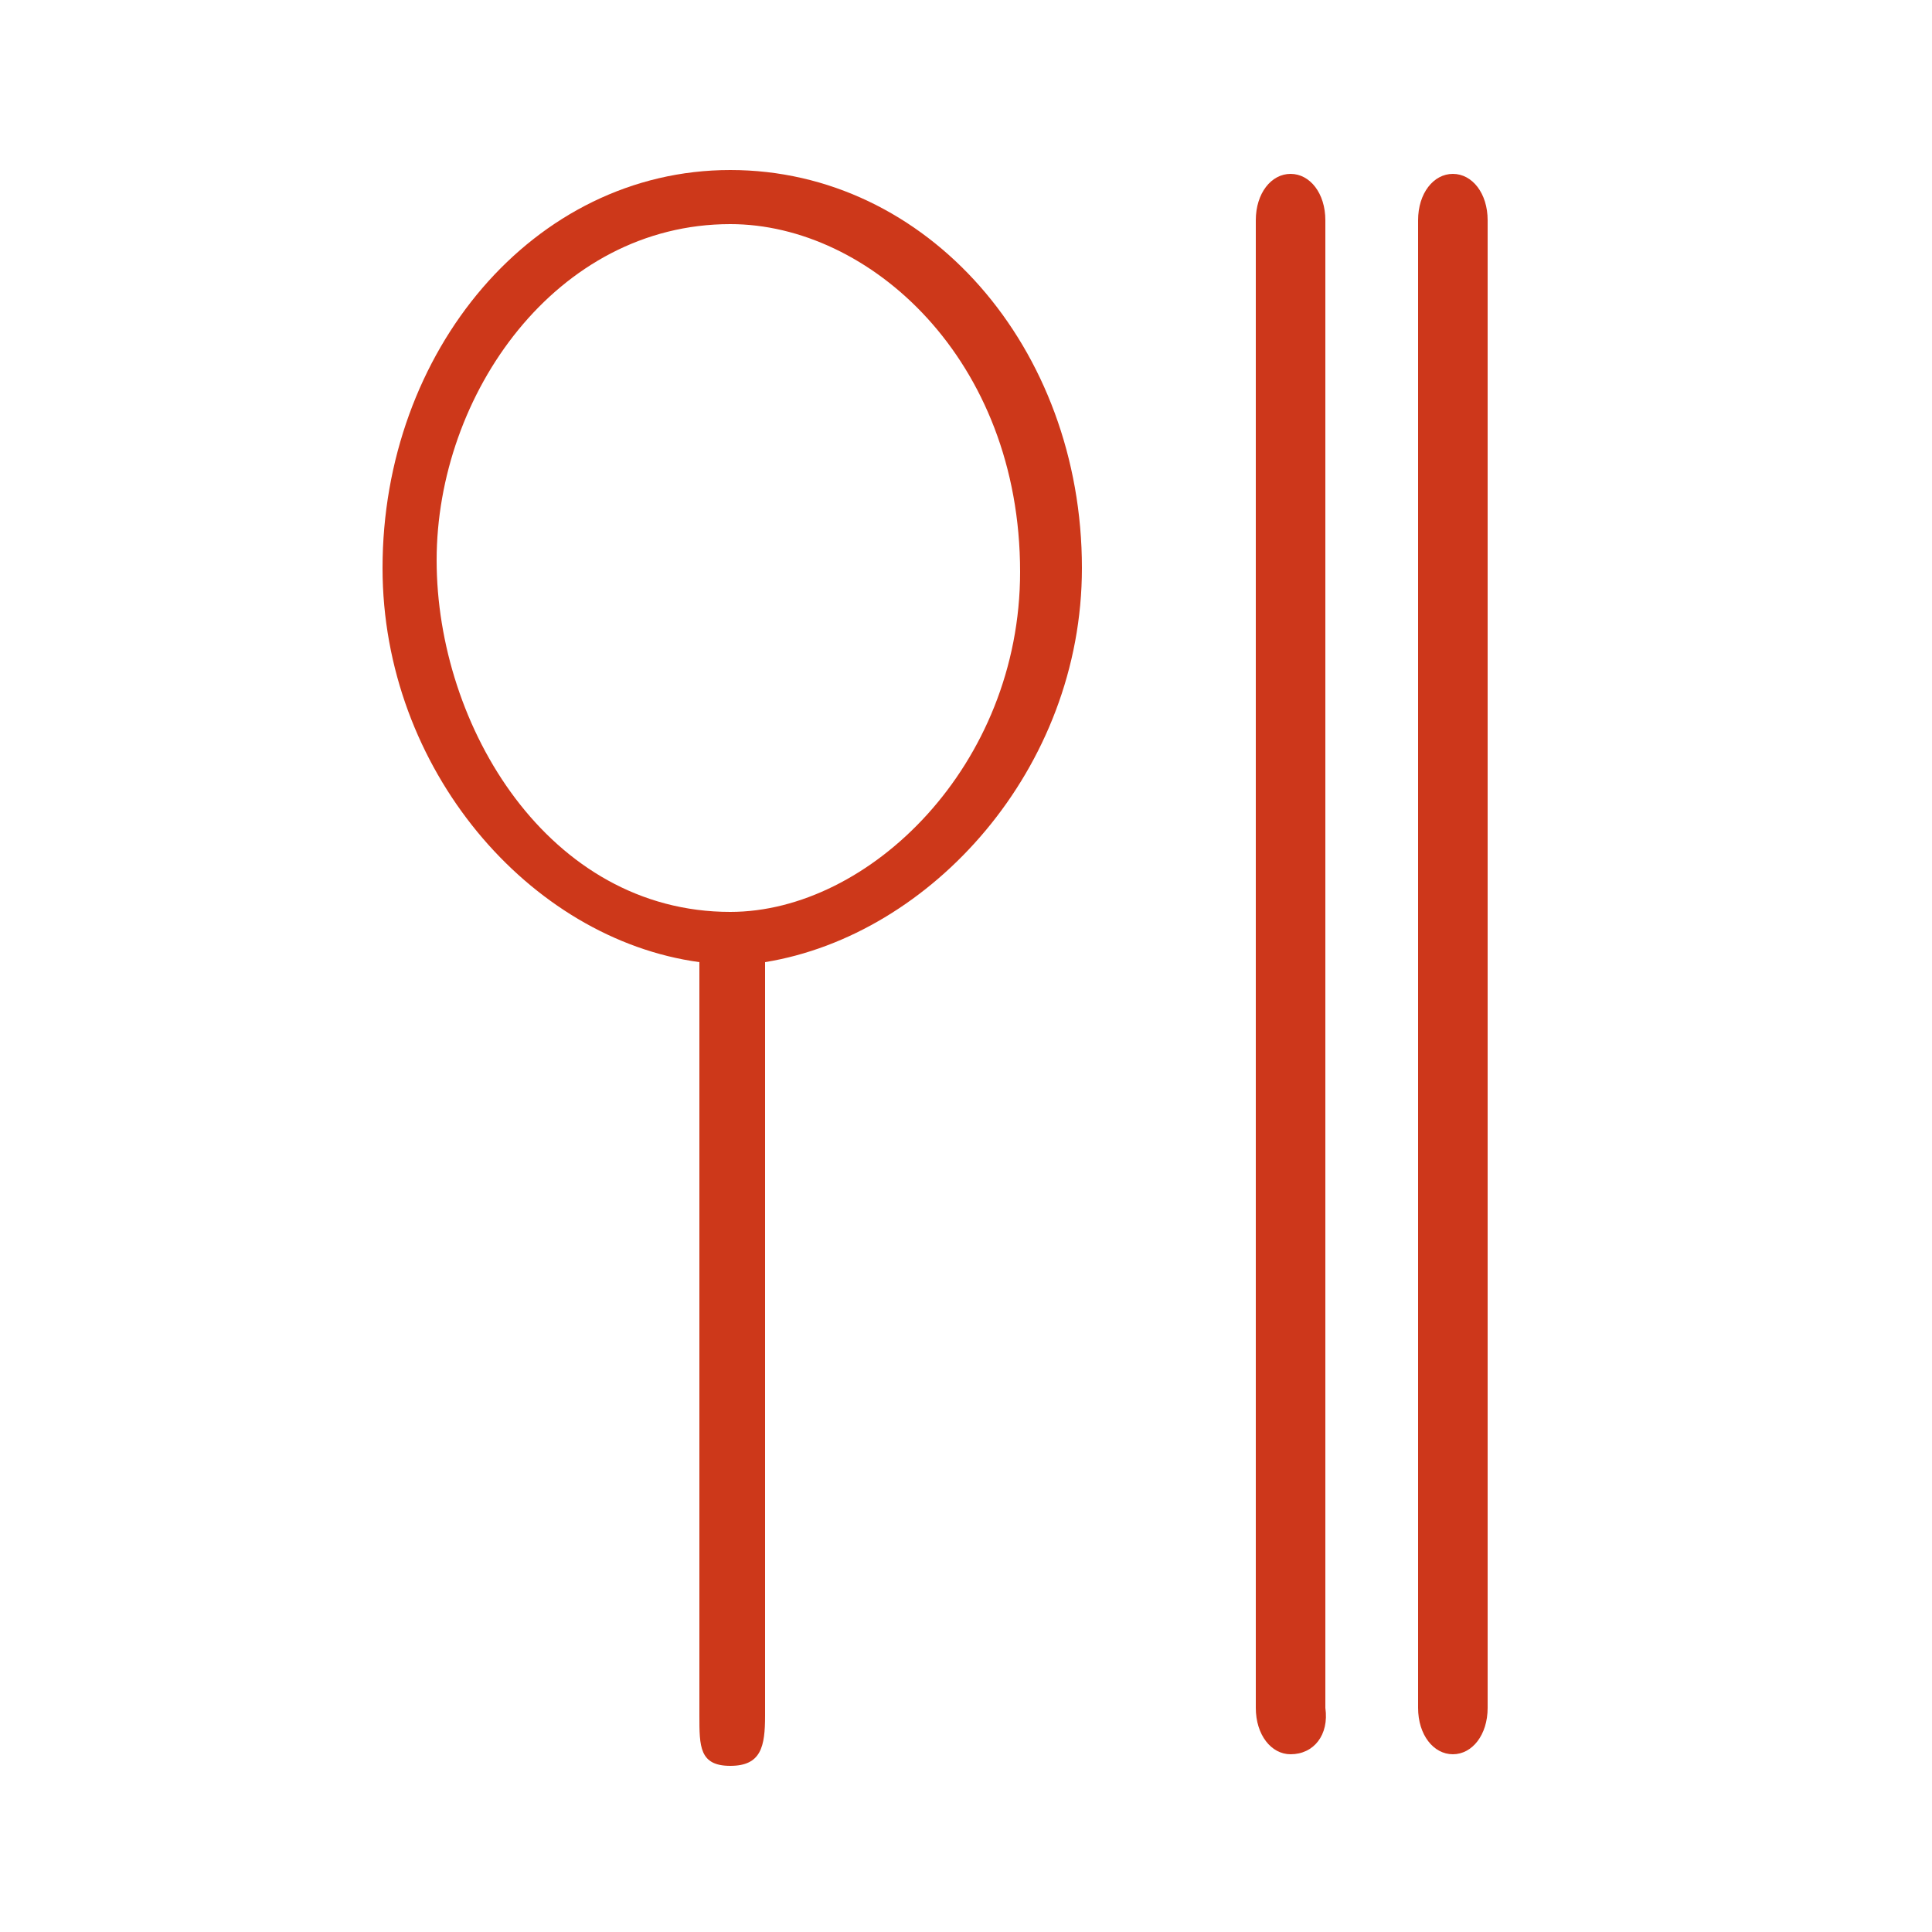
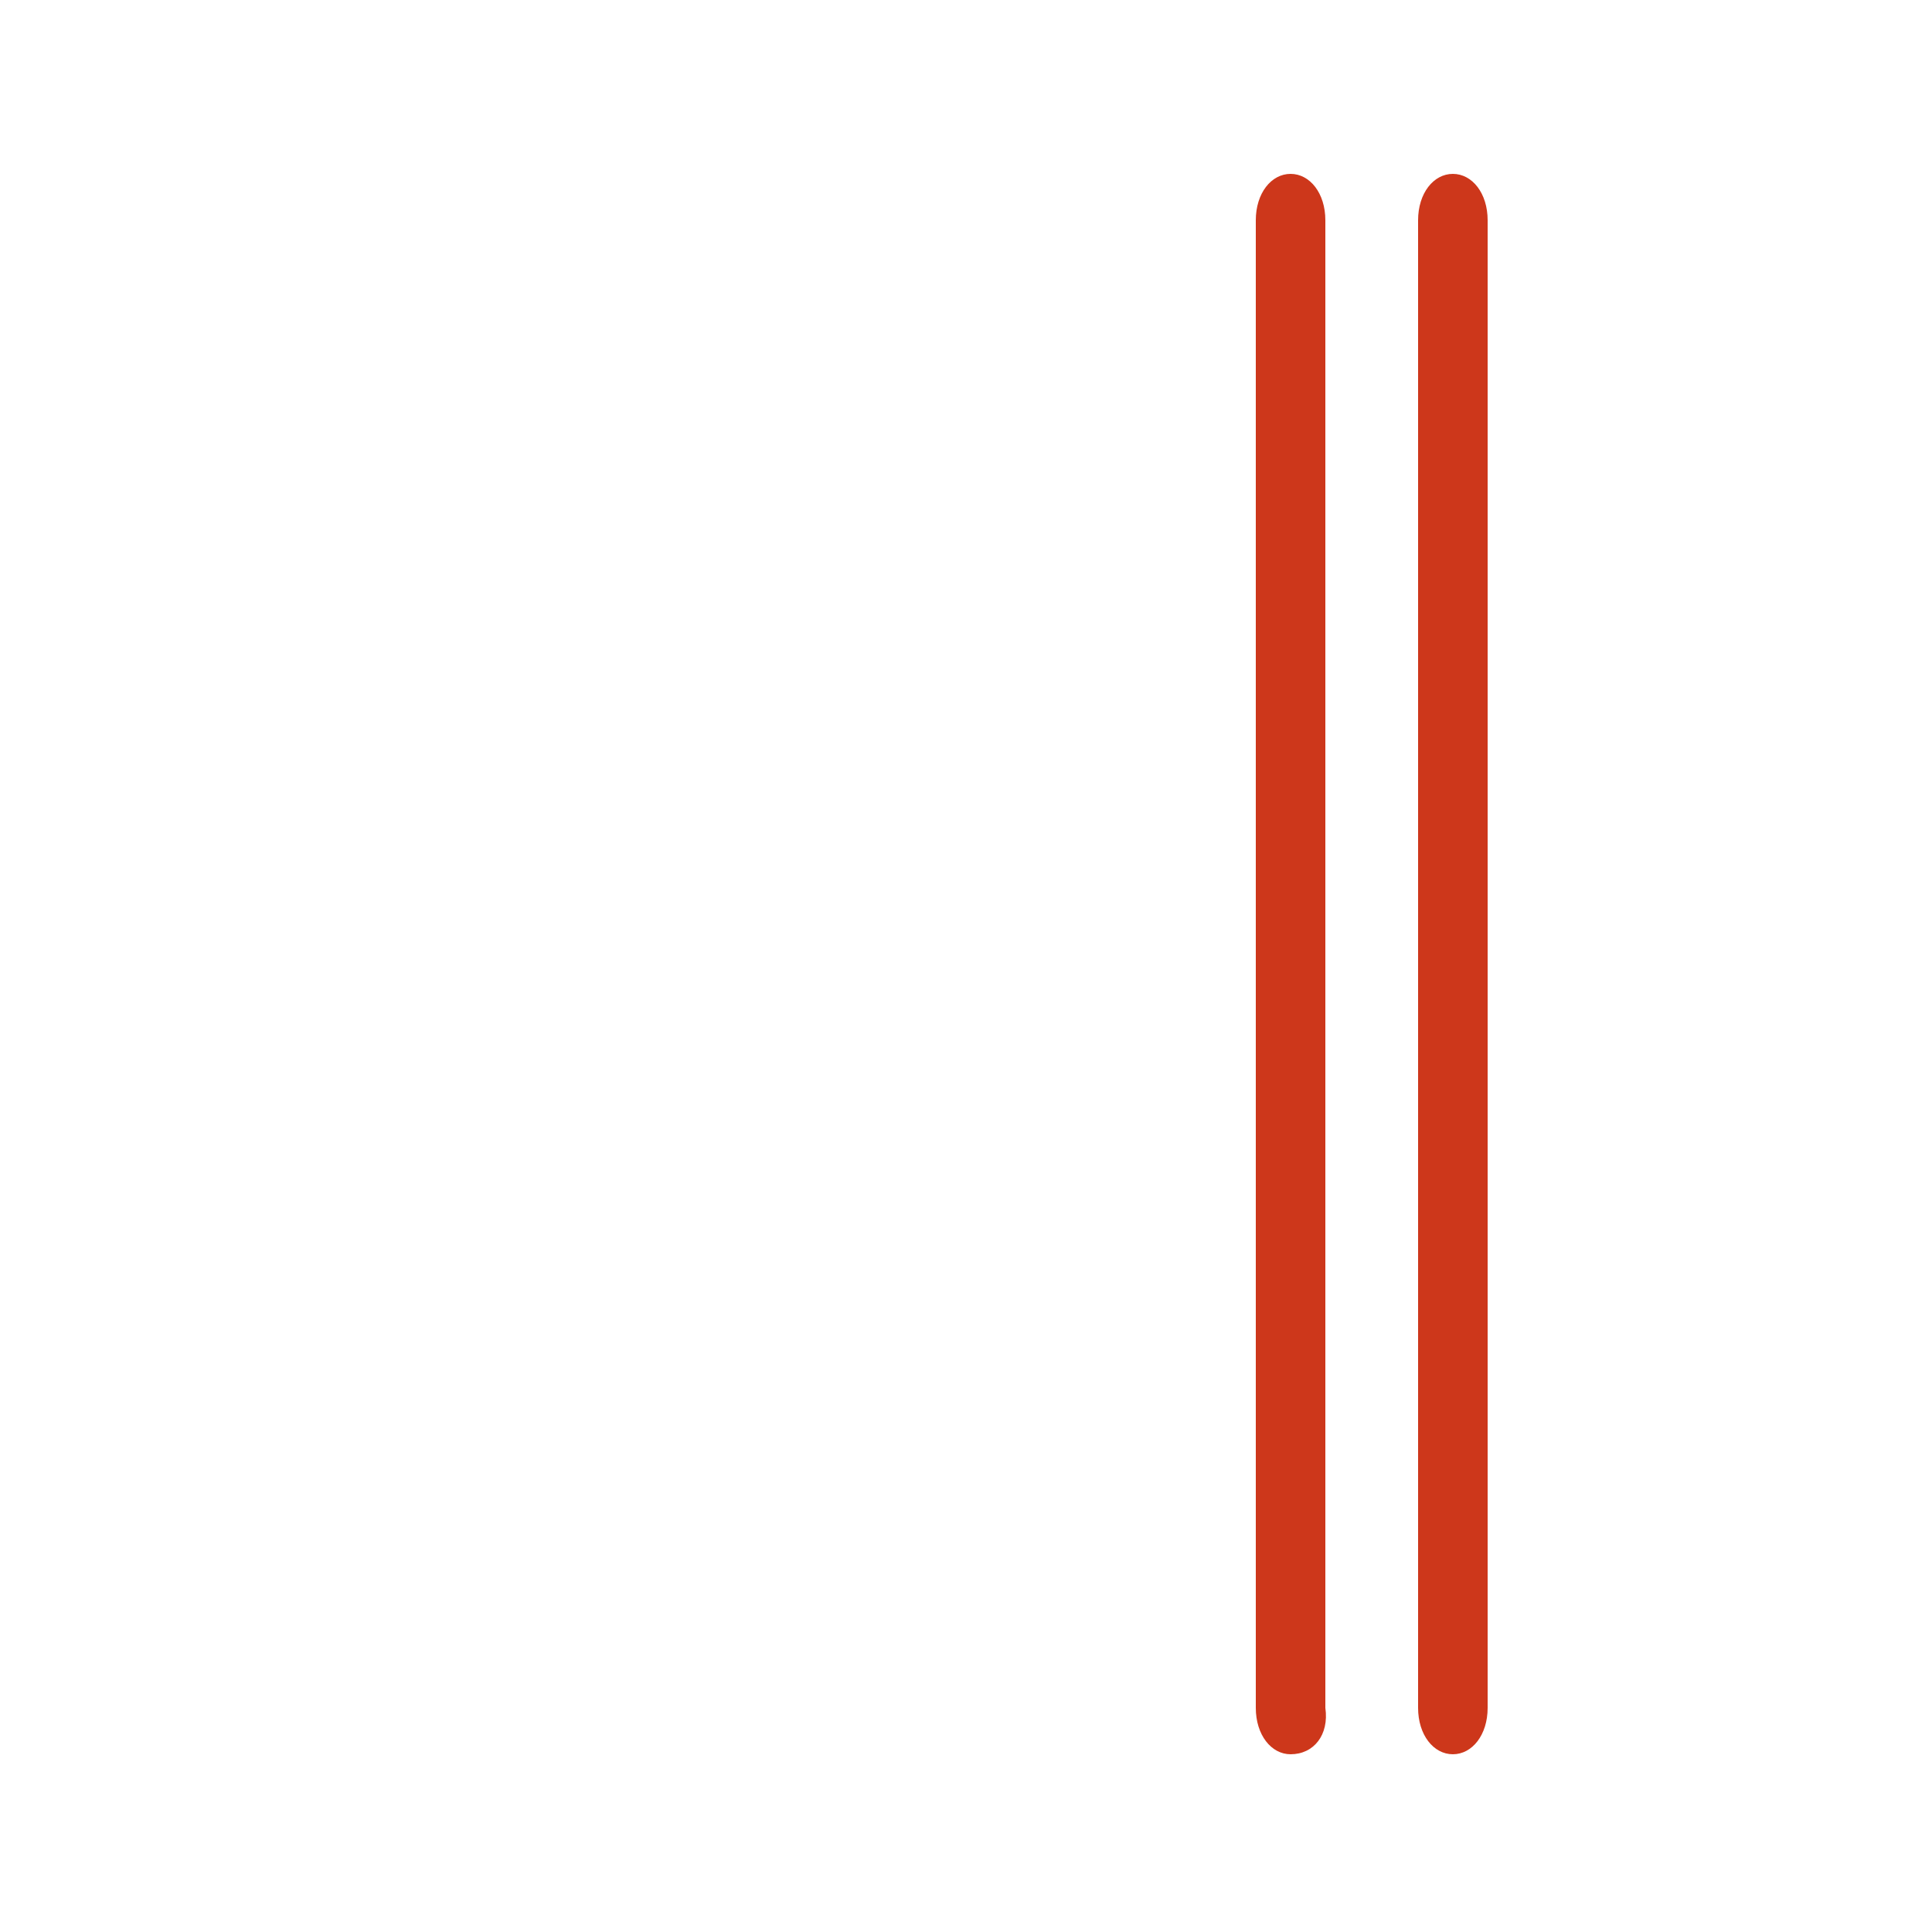
<svg xmlns="http://www.w3.org/2000/svg" version="1.1" id="图层_1" width="50" height="50" x="0px" y="0px" viewBox="0 0 50 50" style="enable-background:new 0 0 50 50;" xml:space="preserve">
  <style type="text/css">
	.st0{fill:#CD371B;}
	.st1{fill:#616161;}
	.st2{fill:#CD381A;}
</style>
  <path class="st0" d="M33.4,45.4c-0.5,0-0.9-0.5-0.9-1.2V5.7c0-0.7,0.4-1.2,0.9-1.2s0.9,0.5,0.9,1.2v38.5  C34.4,44.9,34,45.4,33.4,45.4L33.4,45.4z" />
-   <path class="st0" d="M37.6,45.4c-0.5,0-0.9-0.5-0.9-1.2V5.7c0-0.7,0.4-1.2,0.9-1.2c0.5,0,0.9,0.5,0.9,1.2v38.5  C38.5,44.9,38.1,45.4,37.6,45.4L37.6,45.4z" />
+   <path class="st0" d="M37.6,45.4c-0.5,0-0.9-0.5-0.9-1.2V5.7c0-0.7,0.4-1.2,0.9-1.2c0.5,0,0.9,0.5,0.9,1.2v38.5  C38.5,44.9,38.1,45.4,37.6,45.4z" />
  <path class="st1" d="M37.9,45.4" />
  <g>
-     <path class="st2" d="M28,14.7c0-5.7-4-10.3-9.1-10.3S9.9,9.1,9.9,14.7c0,5.2,3.8,9.6,8.2,10.2l0,19.5c0,0.8,0,1.3,0.8,1.3   s0.9-0.5,0.9-1.3l0-19.5C24.1,24.2,28,19.9,28,14.7L28,14.7z M18.9,23.6c-4.7,0-7.6-4.8-7.6-9.1c0-4.3,3.1-8.7,7.6-8.7   c3.6,0,7.5,3.5,7.5,9C26.4,19.8,22.5,23.6,18.9,23.6L18.9,23.6z" />
-   </g>
+     </g>
</svg>